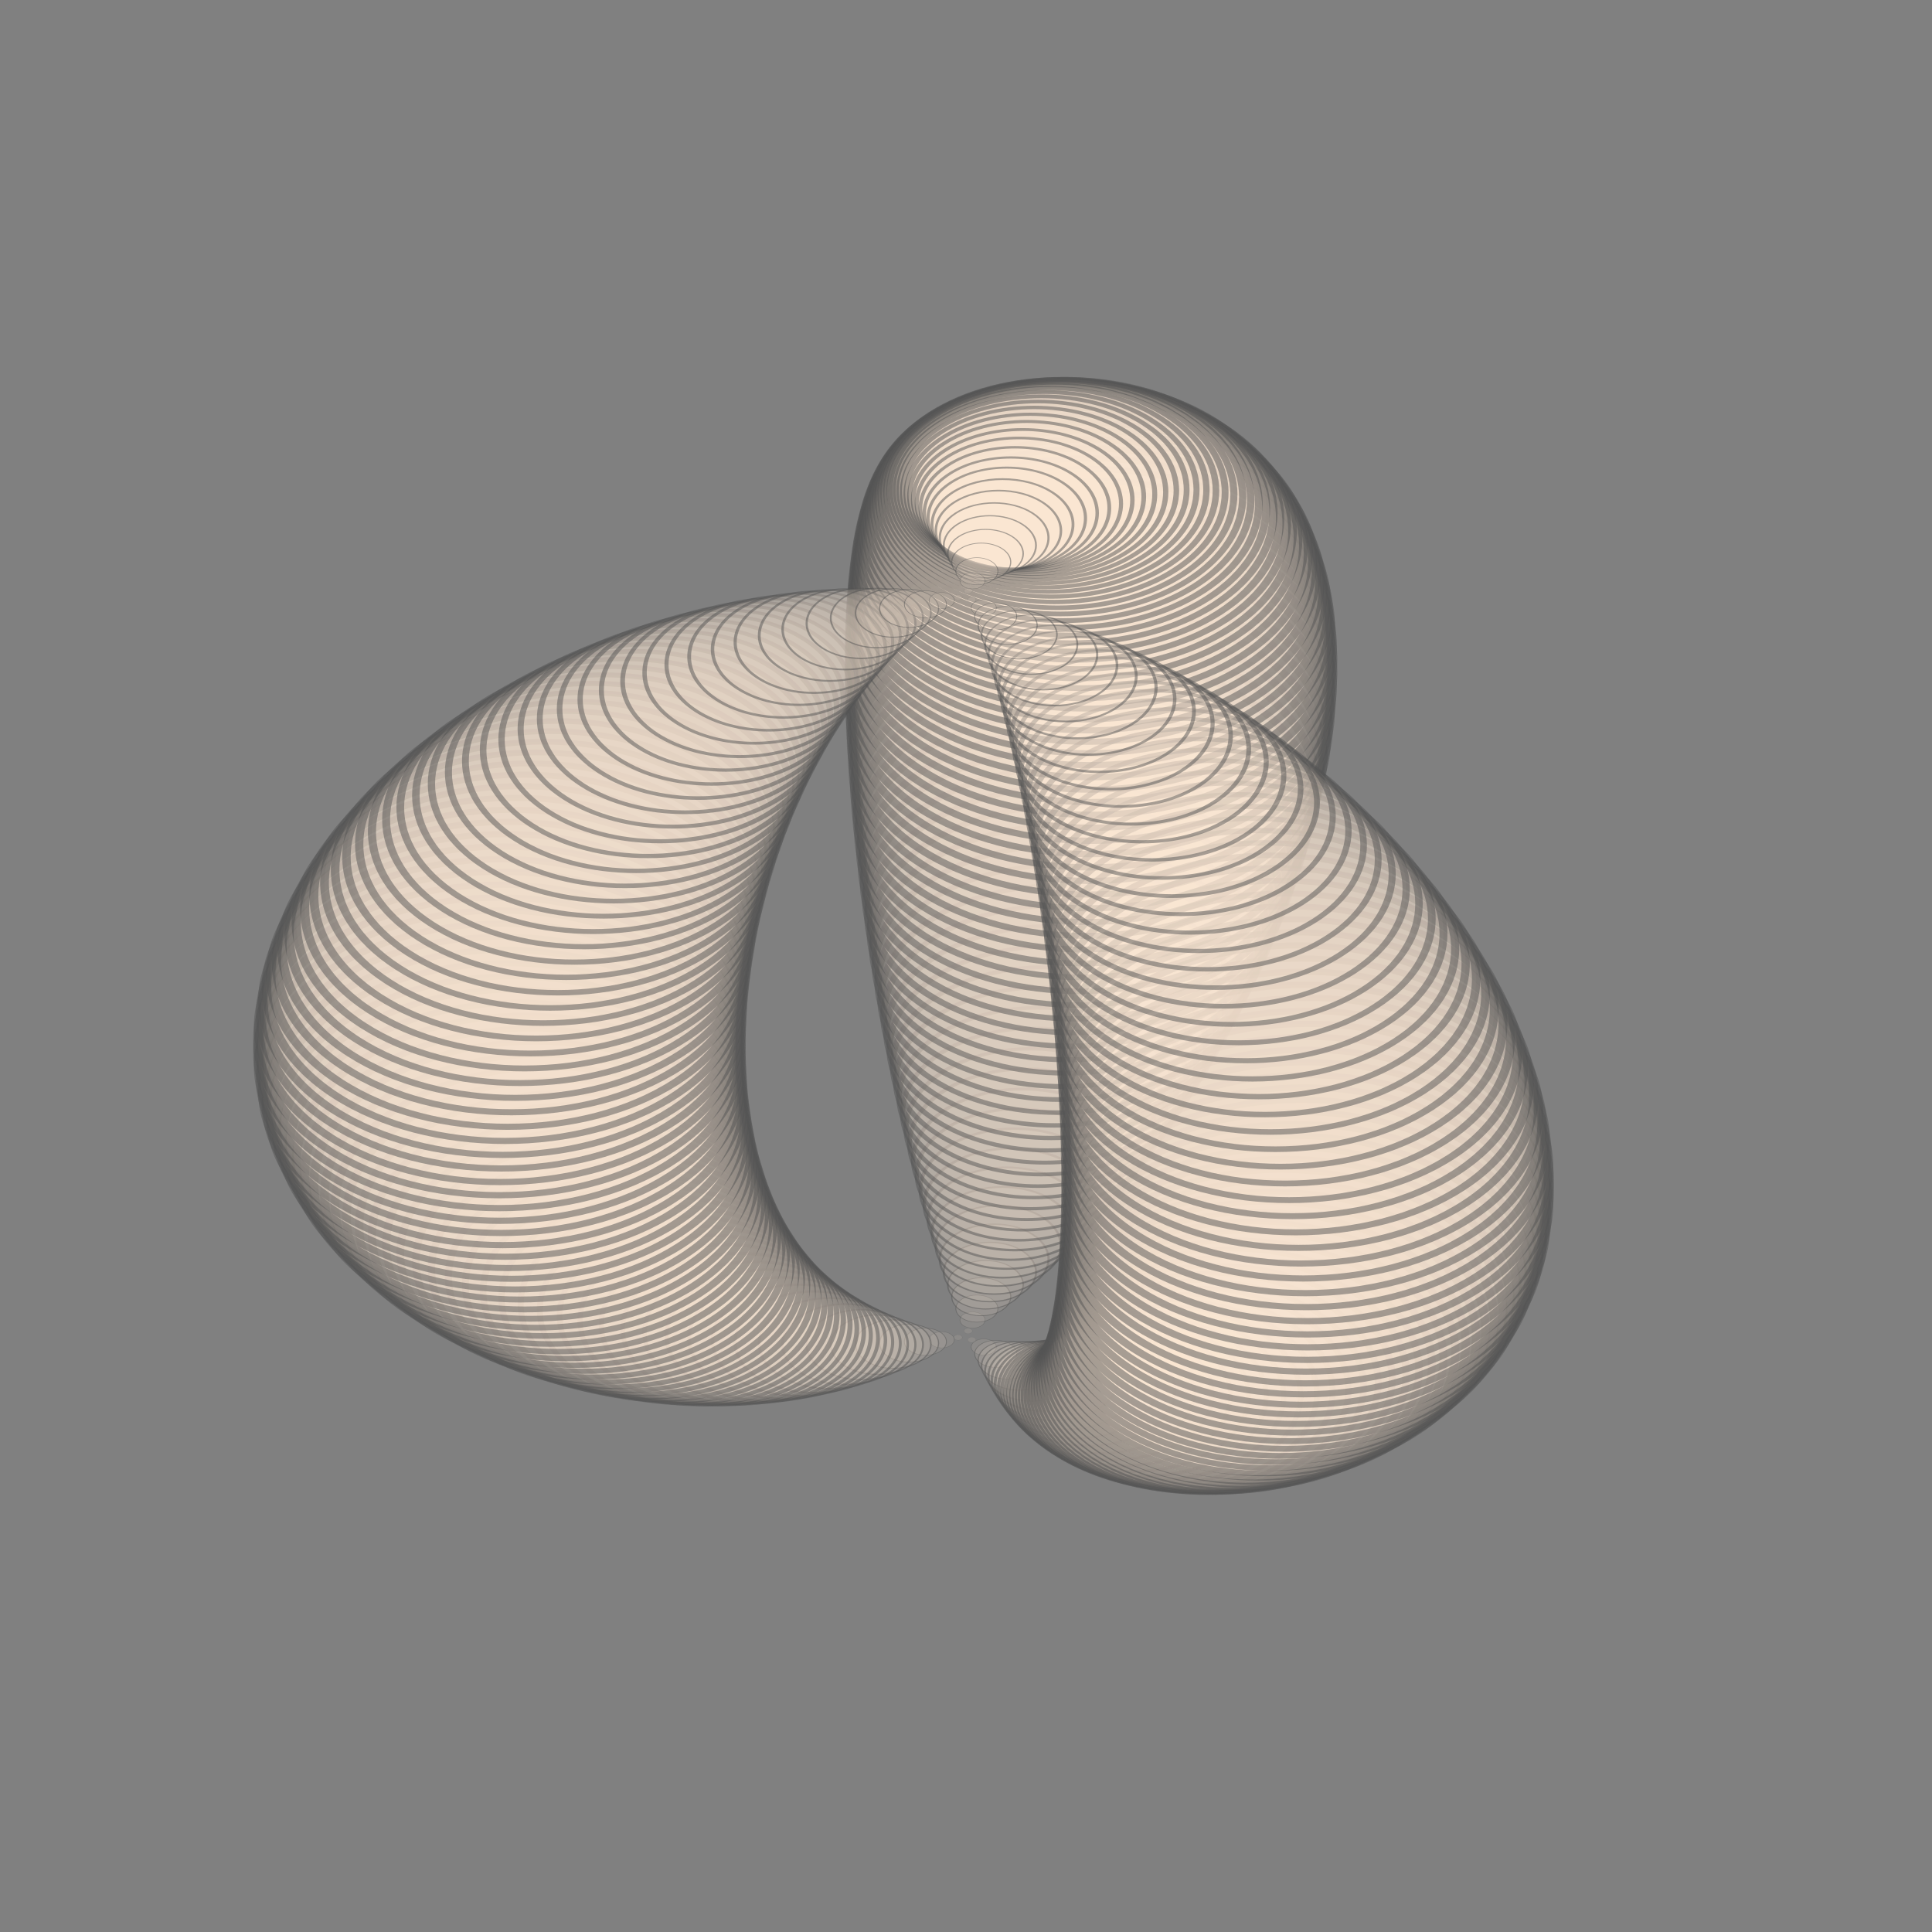
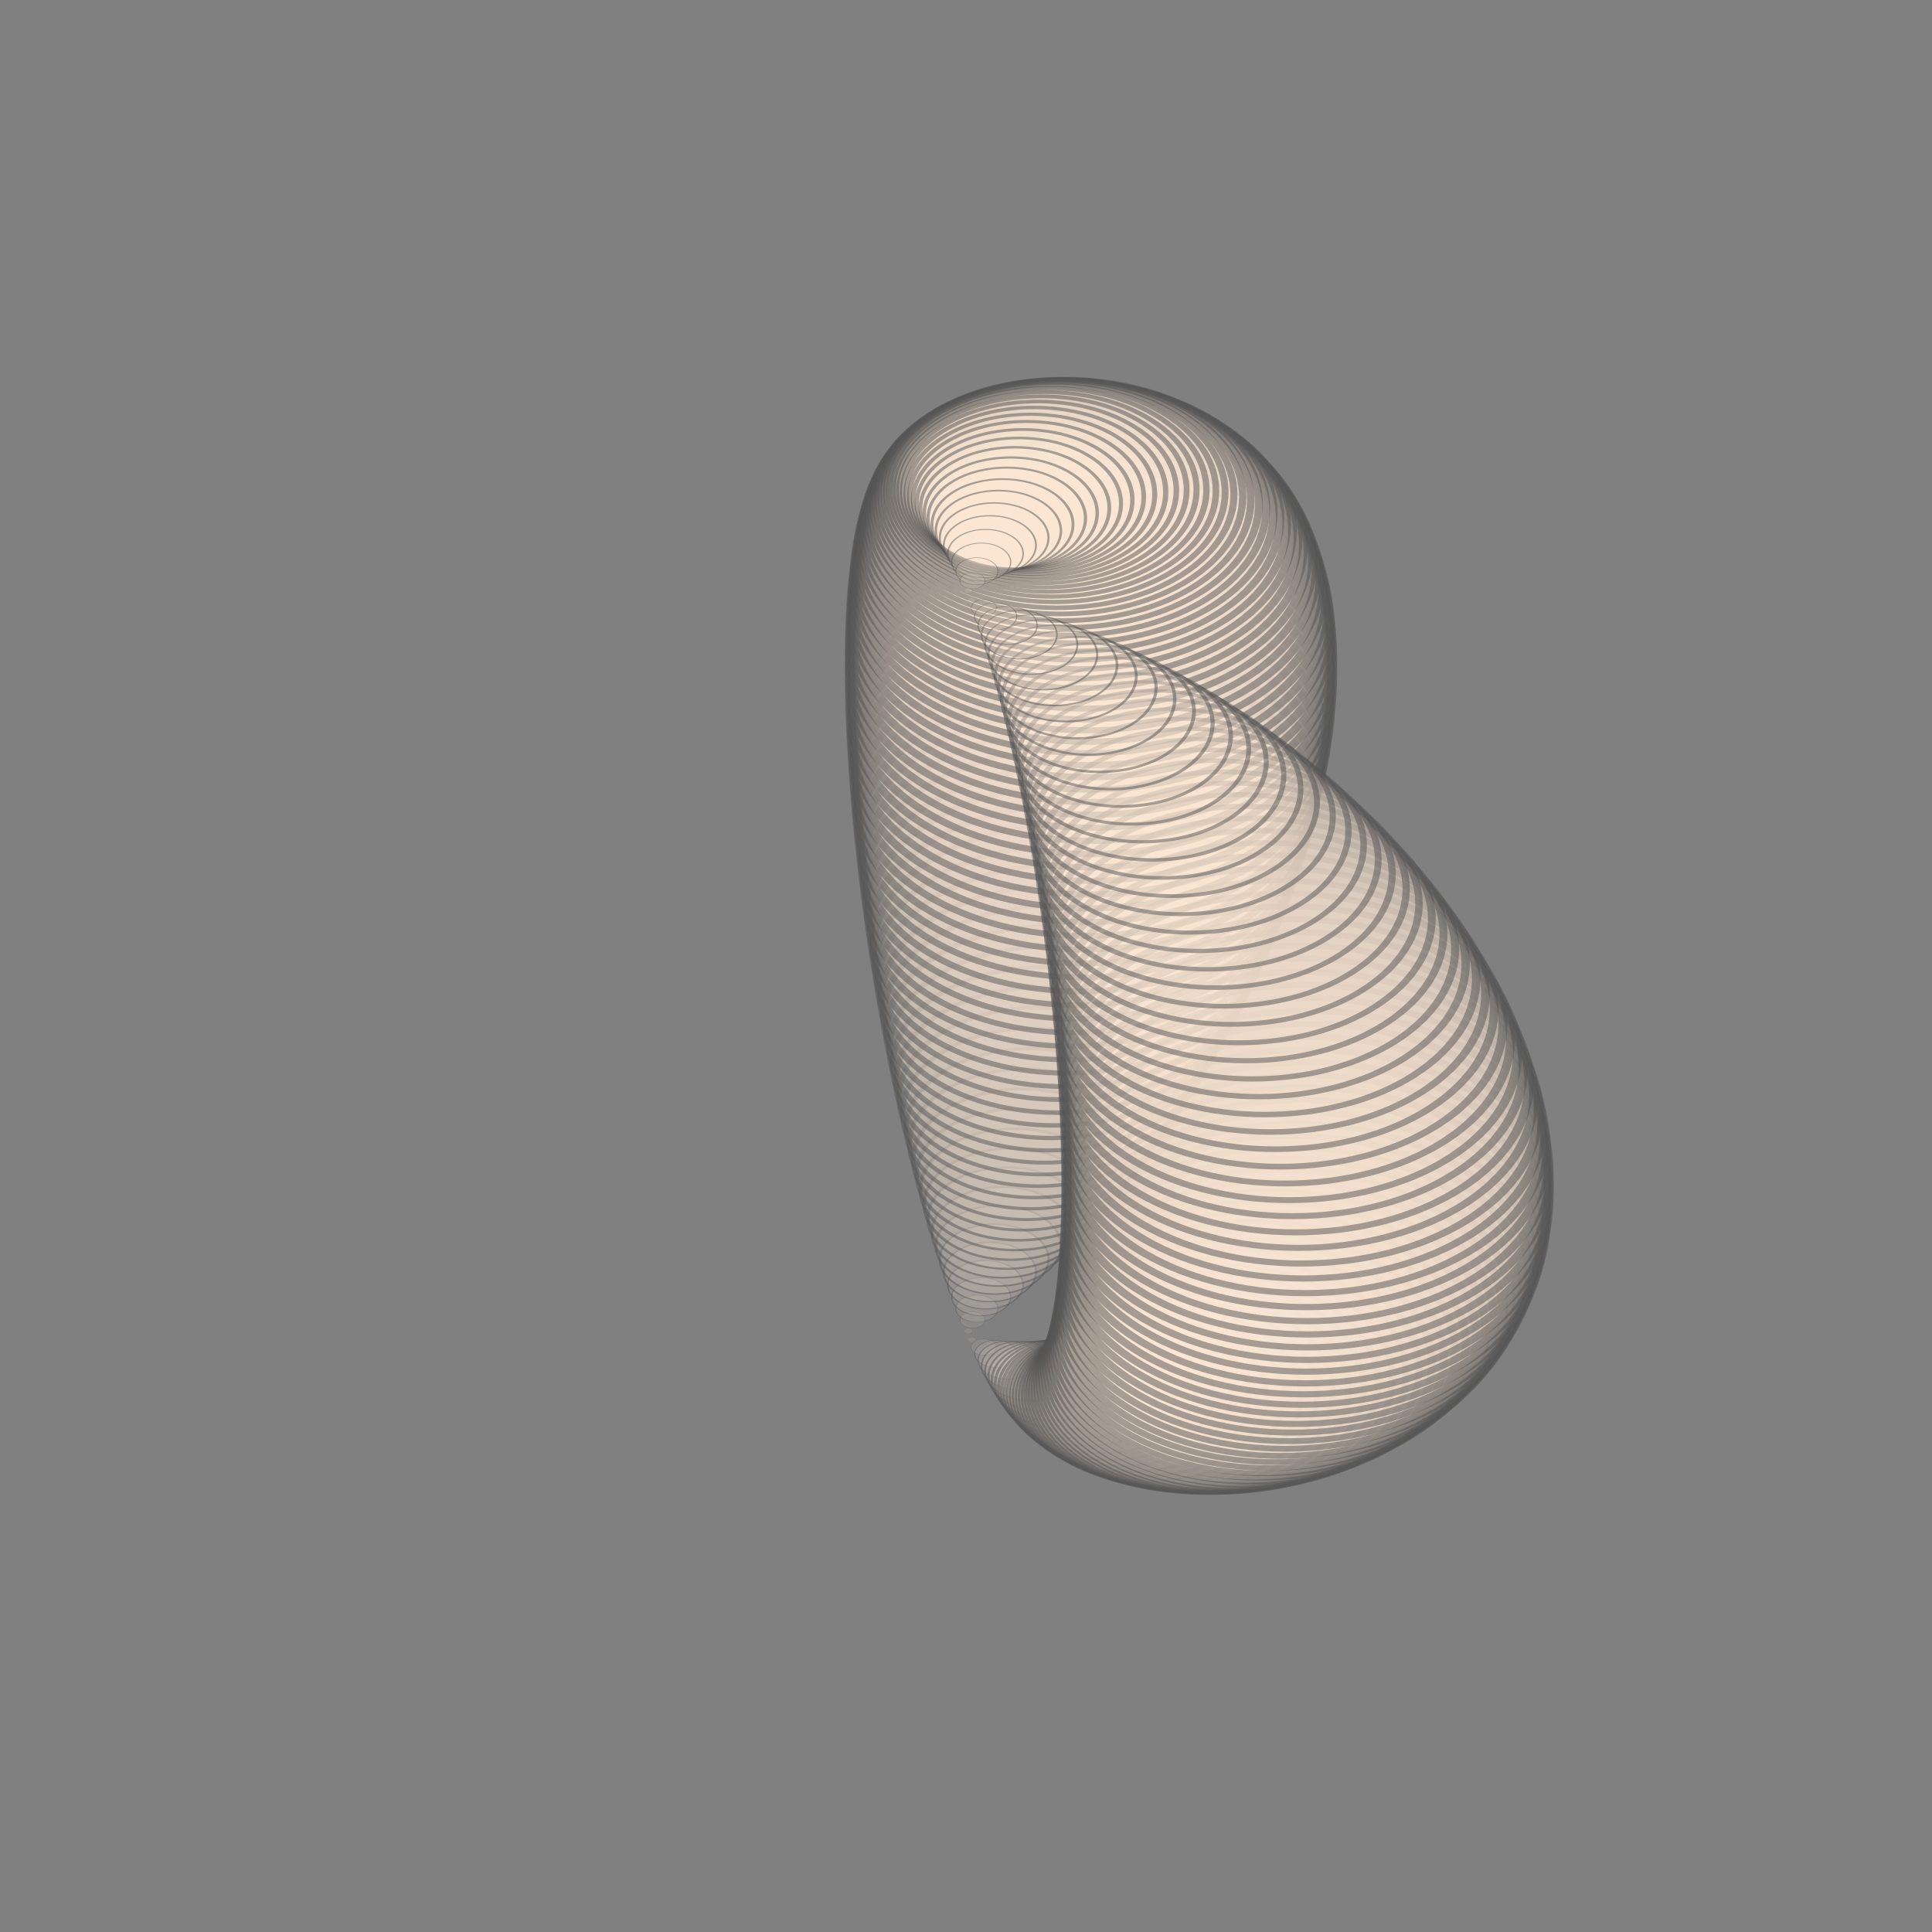
<svg xmlns="http://www.w3.org/2000/svg" xmlns:xlink="http://www.w3.org/1999/xlink" version="1.1" viewBox="0 0 200 200">
  <rect x="0" y="0" width="200" height="200" fill="#808080" stroke="none" />
  <title>Animated TripleBlob</title>
  <defs id="animation_styles">
    <style type="text/css">
      @keyframes rotate360 {
        from { transform: rotate(360deg); }
        to   { transform: rotate(0deg); }
      }
      @-moz-keyframes rotate360 {
        from { -moz-transform: rotate(360deg); }
        to   { -moz-transform: rotate(0deg); }
      }
      @-webkit-keyframes rotate360 {
        from { -webkit-transform: rotate(360deg); }
        to   { -webkit-transform: rotate(0deg); }
      }

      .animateHeading {
         animation: rotate360 15s linear infinite;
        -moz-animation: rotate360 15s linear infinite;
        -webkit-animation: rotate360 15s linear infinite;
      }

      .animateRoll {
         animation: rotate360 30s linear infinite;
         transform-origin: 50% 50%;
        -moz-animation: rotate360 30s linear infinite;
        -moz-transform-origin: 50% 50%;
        -webkit-animation: rotate360 30s linear infinite;
        -webkit-transform-origin: 50% 50%;
      }

      @keyframes wave {
        0% { transform: rotate(-10deg); }
       50% { transform: rotate(10deg); }
      100% { transform: rotate(-10deg); }
      }
      @-moz-keyframes wave {
        0% { -moz-transform: rotate(-10deg); }
       50% { -moz-transform: rotate(10deg); }
      100% { -moz-transform: rotate(-10deg); }
      }
      @-webkit-keyframes wave {
        0% { -webkit-transform: rotate(-10deg); }
       50% { -webkit-transform: rotate(10deg); }
      100% { -webkit-transform: rotate(-10deg); }
      }

      .animateWave {
         animation: wave 2s ease-in-out infinite;
        -moz-animation: wave 2s ease-in-out infinite;
        -webkit-animation: wave 2s ease-in-out infinite;
      }

      .object3D { stroke: #555555; fill: #ffe6d5; stroke-width: 1; stroke-opacity: 0.5; fill-opacity: 0.1 }

      #wave1 {
        animation-delay: -0s;
        -moz-animation-delay: -0s;
        -webkit-animation-delay: -0s;
      }
      #wave2 {
        animation-delay: -0.056s;
        -moz-animation-delay: -0.056s;
        -webkit-animation-delay: -0.056s;
      }
      #wave3 {
        animation-delay: -0.111s;
        -moz-animation-delay: -0.111s;
        -webkit-animation-delay: -0.111s;
      }
      #wave4 {
        animation-delay: -0.167s;
        -moz-animation-delay: -0.167s;
        -webkit-animation-delay: -0.167s;
      }
      #wave5 {
        animation-delay: -0.222s;
        -moz-animation-delay: -0.222s;
        -webkit-animation-delay: -0.222s;
      }
      #wave6 {
        animation-delay: -0.278s;
        -moz-animation-delay: -0.278s;
        -webkit-animation-delay: -0.278s;
      }
      #wave7 {
        animation-delay: -0.333s;
        -moz-animation-delay: -0.333s;
        -webkit-animation-delay: -0.333s;
      }
      #wave8 {
        animation-delay: -0.389s;
        -moz-animation-delay: -0.389s;
        -webkit-animation-delay: -0.389s;
      }
      #wave9 {
        animation-delay: -0.444s;
        -moz-animation-delay: -0.444s;
        -webkit-animation-delay: -0.444s;
      }
      #wave10 {
        animation-delay: -0.5s;
        -moz-animation-delay: -0.5s;
        -webkit-animation-delay: -0.5s;
      }
      #wave11 {
        animation-delay: -0.556s;
        -moz-animation-delay: -0.556s;
        -webkit-animation-delay: -0.556s;
      }
      #wave12 {
        animation-delay: -0.611s;
        -moz-animation-delay: -0.611s;
        -webkit-animation-delay: -0.611s;
      }
      #wave13 {
        animation-delay: -0.667s;
        -moz-animation-delay: -0.667s;
        -webkit-animation-delay: -0.667s;
      }
      #wave14 {
        animation-delay: -0.722s;
        -moz-animation-delay: -0.722s;
        -webkit-animation-delay: -0.722s;
      }
      #wave15 {
        animation-delay: -0.778s;
        -moz-animation-delay: -0.778s;
        -webkit-animation-delay: -0.778s;
      }
      #wave16 {
        animation-delay: -0.833s;
        -moz-animation-delay: -0.833s;
        -webkit-animation-delay: -0.833s;
      }
      #wave17 {
        animation-delay: -0.889s;
        -moz-animation-delay: -0.889s;
        -webkit-animation-delay: -0.889s;
      }
      #wave18 {
        animation-delay: -0.944s;
        -moz-animation-delay: -0.944s;
        -webkit-animation-delay: -0.944s;
      }
      #wave19 {
        animation-delay: -1s;
        -moz-animation-delay: -1s;
        -webkit-animation-delay: -1s;
      }
      #wave20 {
        animation-delay: -1.056s;
        -moz-animation-delay: -1.056s;
        -webkit-animation-delay: -1.056s;
      }
      #wave21 {
        animation-delay: -1.111s;
        -moz-animation-delay: -1.111s;
        -webkit-animation-delay: -1.111s;
      }
      #wave22 {
        animation-delay: -1.167s;
        -moz-animation-delay: -1.167s;
        -webkit-animation-delay: -1.167s;
      }
      #wave23 {
        animation-delay: -1.222s;
        -moz-animation-delay: -1.222s;
        -webkit-animation-delay: -1.222s;
      }
      #wave24 {
        animation-delay: -1.278s;
        -moz-animation-delay: -1.278s;
        -webkit-animation-delay: -1.278s;
      }
      #wave25 {
        animation-delay: -1.333s;
        -moz-animation-delay: -1.333s;
        -webkit-animation-delay: -1.333s;
      }
      #wave26 {
        animation-delay: -1.389s;
        -moz-animation-delay: -1.389s;
        -webkit-animation-delay: -1.389s;
      }
      #wave27 {
        animation-delay: -1.444s;
        -moz-animation-delay: -1.444s;
        -webkit-animation-delay: -1.444s;
      }
      #wave28 {
        animation-delay: -1.5s;
        -moz-animation-delay: -1.5s;
        -webkit-animation-delay: -1.5s;
      }
      #wave29 {
        animation-delay: -1.556s;
        -moz-animation-delay: -1.556s;
        -webkit-animation-delay: -1.556s;
      }
      #wave30 {
        animation-delay: -1.611s;
        -moz-animation-delay: -1.611s;
        -webkit-animation-delay: -1.611s;
      }
      #wave31 {
        animation-delay: -1.667s;
        -moz-animation-delay: -1.667s;
        -webkit-animation-delay: -1.667s;
      }
      #wave32 {
        animation-delay: -1.722s;
        -moz-animation-delay: -1.722s;
        -webkit-animation-delay: -1.722s;
      }
      #wave33 {
        animation-delay: -1.778s;
        -moz-animation-delay: -1.778s;
        -webkit-animation-delay: -1.778s;
      }
      #wave34 {
        animation-delay: -1.833s;
        -moz-animation-delay: -1.833s;
        -webkit-animation-delay: -1.833s;
      }
      #wave35 {
        animation-delay: -1.889s;
        -moz-animation-delay: -1.889s;
        -webkit-animation-delay: -1.889s;
      }
      #wave36 {
        animation-delay: -1.944s;
        -moz-animation-delay: -1.944s;
        -webkit-animation-delay: -1.944s;
      }
      #wave37 {
        animation-delay: -2s;
        -moz-animation-delay: -2s;
        -webkit-animation-delay: -2s;
      }
      #wave38 {
        animation-delay: -2.056s;
        -moz-animation-delay: -2.056s;
        -webkit-animation-delay: -2.056s;
      }
      #wave39 {
        animation-delay: -2.111s;
        -moz-animation-delay: -2.111s;
        -webkit-animation-delay: -2.111s;
      }
      #wave40 {
        animation-delay: -2.167s;
        -moz-animation-delay: -2.167s;
        -webkit-animation-delay: -2.167s;
      }
      #wave41 {
        animation-delay: -2.222s;
        -moz-animation-delay: -2.222s;
        -webkit-animation-delay: -2.222s;
      }
      #wave42 {
        animation-delay: -2.278s;
        -moz-animation-delay: -2.278s;
        -webkit-animation-delay: -2.278s;
      }
      #wave43 {
        animation-delay: -2.333s;
        -moz-animation-delay: -2.333s;
        -webkit-animation-delay: -2.333s;
      }
      #wave44 {
        animation-delay: -2.389s;
        -moz-animation-delay: -2.389s;
        -webkit-animation-delay: -2.389s;
      }
      #wave45 {
        animation-delay: -2.444s;
        -moz-animation-delay: -2.444s;
        -webkit-animation-delay: -2.444s;
      }
      #wave46 {
        animation-delay: -2.5s;
        -moz-animation-delay: -2.5s;
        -webkit-animation-delay: -2.5s;
      }
      #wave47 {
        animation-delay: -2.556s;
        -moz-animation-delay: -2.556s;
        -webkit-animation-delay: -2.556s;
      }
      #wave48 {
        animation-delay: -2.611s;
        -moz-animation-delay: -2.611s;
        -webkit-animation-delay: -2.611s;
      }
      #wave49 {
        animation-delay: -2.667s;
        -moz-animation-delay: -2.667s;
        -webkit-animation-delay: -2.667s;
      }
      #wave50 {
        animation-delay: -2.722s;
        -moz-animation-delay: -2.722s;
        -webkit-animation-delay: -2.722s;
      }
      #wave51 {
        animation-delay: -2.778s;
        -moz-animation-delay: -2.778s;
        -webkit-animation-delay: -2.778s;
      }
      #wave52 {
        animation-delay: -2.833s;
        -moz-animation-delay: -2.833s;
        -webkit-animation-delay: -2.833s;
      }
      #wave53 {
        animation-delay: -2.889s;
        -moz-animation-delay: -2.889s;
        -webkit-animation-delay: -2.889s;
      }
      #wave54 {
        animation-delay: -2.944s;
        -moz-animation-delay: -2.944s;
        -webkit-animation-delay: -2.944s;
      }
      #wave55 {
        animation-delay: -3s;
        -moz-animation-delay: -3s;
        -webkit-animation-delay: -3s;
      }
      #wave56 {
        animation-delay: -3.056s;
        -moz-animation-delay: -3.056s;
        -webkit-animation-delay: -3.056s;
      }
      #wave57 {
        animation-delay: -3.111s;
        -moz-animation-delay: -3.111s;
        -webkit-animation-delay: -3.111s;
      }
      #wave58 {
        animation-delay: -3.167s;
        -moz-animation-delay: -3.167s;
        -webkit-animation-delay: -3.167s;
      }
      #wave59 {
        animation-delay: -3.222s;
        -moz-animation-delay: -3.222s;
        -webkit-animation-delay: -3.222s;
      }
      #wave60 {
        animation-delay: -3.278s;
        -moz-animation-delay: -3.278s;
        -webkit-animation-delay: -3.278s;
      }
      #wave61 {
        animation-delay: -3.333s;
        -moz-animation-delay: -3.333s;
        -webkit-animation-delay: -3.333s;
      }
      #wave62 {
        animation-delay: -3.389s;
        -moz-animation-delay: -3.389s;
        -webkit-animation-delay: -3.389s;
      }
      #wave63 {
        animation-delay: -3.444s;
        -moz-animation-delay: -3.444s;
        -webkit-animation-delay: -3.444s;
      }
      #wave64 {
        animation-delay: -3.5s;
        -moz-animation-delay: -3.5s;
        -webkit-animation-delay: -3.5s;
      }
      #wave65 {
        animation-delay: -3.556s;
        -moz-animation-delay: -3.556s;
        -webkit-animation-delay: -3.556s;
      }
      #wave66 {
        animation-delay: -3.611s;
        -moz-animation-delay: -3.611s;
        -webkit-animation-delay: -3.611s;
      }
      #wave67 {
        animation-delay: -3.667s;
        -moz-animation-delay: -3.667s;
        -webkit-animation-delay: -3.667s;
      }
      #wave68 {
        animation-delay: -3.722s;
        -moz-animation-delay: -3.722s;
        -webkit-animation-delay: -3.722s;
      }
      #wave69 {
        animation-delay: -3.778s;
        -moz-animation-delay: -3.778s;
        -webkit-animation-delay: -3.778s;
      }
      #wave70 {
        animation-delay: -3.833s;
        -moz-animation-delay: -3.833s;
        -webkit-animation-delay: -3.833s;
      }
      #wave71 {
        animation-delay: -3.889s;
        -moz-animation-delay: -3.889s;
        -webkit-animation-delay: -3.889s;
      }
      #wave72 {
        animation-delay: -3.944s;
        -moz-animation-delay: -3.944s;
        -webkit-animation-delay: -3.944s;
      }
      #wave73 {
        animation-delay: -4s;
        -moz-animation-delay: -4s;
        -webkit-animation-delay: -4s;
      }
      #wave74 {
        animation-delay: -4.056s;
        -moz-animation-delay: -4.056s;
        -webkit-animation-delay: -4.056s;
      }
      #wave75 {
        animation-delay: -4.111s;
        -moz-animation-delay: -4.111s;
        -webkit-animation-delay: -4.111s;
      }
      #wave76 {
        animation-delay: -4.167s;
        -moz-animation-delay: -4.167s;
        -webkit-animation-delay: -4.167s;
      }
      #wave77 {
        animation-delay: -4.222s;
        -moz-animation-delay: -4.222s;
        -webkit-animation-delay: -4.222s;
      }
      #wave78 {
        animation-delay: -4.278s;
        -moz-animation-delay: -4.278s;
        -webkit-animation-delay: -4.278s;
      }
      #wave79 {
        animation-delay: -4.333s;
        -moz-animation-delay: -4.333s;
        -webkit-animation-delay: -4.333s;
      }
      #wave80 {
        animation-delay: -4.389s;
        -moz-animation-delay: -4.389s;
        -webkit-animation-delay: -4.389s;
      }
      #wave81 {
        animation-delay: -4.444s;
        -moz-animation-delay: -4.444s;
        -webkit-animation-delay: -4.444s;
      }
      #wave82 {
        animation-delay: -4.5s;
        -moz-animation-delay: -4.5s;
        -webkit-animation-delay: -4.5s;
      }
      #wave83 {
        animation-delay: -4.556s;
        -moz-animation-delay: -4.556s;
        -webkit-animation-delay: -4.556s;
      }
      #wave84 {
        animation-delay: -4.611s;
        -moz-animation-delay: -4.611s;
        -webkit-animation-delay: -4.611s;
      }
      #wave85 {
        animation-delay: -4.667s;
        -moz-animation-delay: -4.667s;
        -webkit-animation-delay: -4.667s;
      }
      #wave86 {
        animation-delay: -4.722s;
        -moz-animation-delay: -4.722s;
        -webkit-animation-delay: -4.722s;
      }
      #wave87 {
        animation-delay: -4.778s;
        -moz-animation-delay: -4.778s;
        -webkit-animation-delay: -4.778s;
      }
      #wave88 {
        animation-delay: -4.833s;
        -moz-animation-delay: -4.833s;
        -webkit-animation-delay: -4.833s;
      }
      #wave89 {
        animation-delay: -4.889s;
        -moz-animation-delay: -4.889s;
        -webkit-animation-delay: -4.889s;
      }
      #wave90 {
        animation-delay: -4.944s;
        -moz-animation-delay: -4.944s;
        -webkit-animation-delay: -4.944s;
      }

    </style>
  </defs>
  <defs id="slices">
    <g id="beads">
      <circle cx="50" cy="0" r="25" />
-       <circle cx="-25" cy="43.301" r="25" />
      <circle cx="-25" cy="-43.301" r="25" />
    </g>
    <g id="slice1" transform="scale (0.017) rotate (45)">
      <use xlink:href="#beads" />
    </g>
    <g id="slice2" transform="scale (0.052) rotate (45)">
      <use xlink:href="#beads" />
    </g>
    <g id="slice3" transform="scale (0.087) rotate (45)">
      <use xlink:href="#beads" />
    </g>
    <g id="slice4" transform="scale (0.122) rotate (45)">
      <use xlink:href="#beads" />
    </g>
    <g id="slice5" transform="scale (0.156) rotate (45)">
      <use xlink:href="#beads" />
    </g>
    <g id="slice6" transform="scale (0.191) rotate (45)">
      <use xlink:href="#beads" />
    </g>
    <g id="slice7" transform="scale (0.225) rotate (45)">
      <use xlink:href="#beads" />
    </g>
    <g id="slice8" transform="scale (0.259) rotate (45)">
      <use xlink:href="#beads" />
    </g>
    <g id="slice9" transform="scale (0.292) rotate (45)">
      <use xlink:href="#beads" />
    </g>
    <g id="slice10" transform="scale (0.326) rotate (45)">
      <use xlink:href="#beads" />
    </g>
    <g id="slice11" transform="scale (0.358) rotate (45)">
      <use xlink:href="#beads" />
    </g>
    <g id="slice12" transform="scale (0.391) rotate (45)">
      <use xlink:href="#beads" />
    </g>
    <g id="slice13" transform="scale (0.423) rotate (45)">
      <use xlink:href="#beads" />
    </g>
    <g id="slice14" transform="scale (0.454) rotate (45)">
      <use xlink:href="#beads" />
    </g>
    <g id="slice15" transform="scale (0.485) rotate (45)">
      <use xlink:href="#beads" />
    </g>
    <g id="slice16" transform="scale (0.515) rotate (45)">
      <use xlink:href="#beads" />
    </g>
    <g id="slice17" transform="scale (0.545) rotate (45)">
      <use xlink:href="#beads" />
    </g>
    <g id="slice18" transform="scale (0.574) rotate (45)">
      <use xlink:href="#beads" />
    </g>
    <g id="slice19" transform="scale (0.602) rotate (45)">
      <use xlink:href="#beads" />
    </g>
    <g id="slice20" transform="scale (0.629) rotate (45)">
      <use xlink:href="#beads" />
    </g>
    <g id="slice21" transform="scale (0.656) rotate (45)">
      <use xlink:href="#beads" />
    </g>
    <g id="slice22" transform="scale (0.682) rotate (45)">
      <use xlink:href="#beads" />
    </g>
    <g id="slice23" transform="scale (0.707) rotate (45)">
      <use xlink:href="#beads" />
    </g>
    <g id="slice24" transform="scale (0.731) rotate (45)">
      <use xlink:href="#beads" />
    </g>
    <g id="slice25" transform="scale (0.755) rotate (45)">
      <use xlink:href="#beads" />
    </g>
    <g id="slice26" transform="scale (0.777) rotate (45)">
      <use xlink:href="#beads" />
    </g>
    <g id="slice27" transform="scale (0.799) rotate (45)">
      <use xlink:href="#beads" />
    </g>
    <g id="slice28" transform="scale (0.819) rotate (45)">
      <use xlink:href="#beads" />
    </g>
    <g id="slice29" transform="scale (0.839) rotate (45)">
      <use xlink:href="#beads" />
    </g>
    <g id="slice30" transform="scale (0.857) rotate (45)">
      <use xlink:href="#beads" />
    </g>
    <g id="slice31" transform="scale (0.875) rotate (45)">
      <use xlink:href="#beads" />
    </g>
    <g id="slice32" transform="scale (0.891) rotate (45)">
      <use xlink:href="#beads" />
    </g>
    <g id="slice33" transform="scale (0.906) rotate (45)">
      <use xlink:href="#beads" />
    </g>
    <g id="slice34" transform="scale (0.921) rotate (45)">
      <use xlink:href="#beads" />
    </g>
    <g id="slice35" transform="scale (0.934) rotate (45)">
      <use xlink:href="#beads" />
    </g>
    <g id="slice36" transform="scale (0.946) rotate (45)">
      <use xlink:href="#beads" />
    </g>
    <g id="slice37" transform="scale (0.956) rotate (45)">
      <use xlink:href="#beads" />
    </g>
    <g id="slice38" transform="scale (0.966) rotate (45)">
      <use xlink:href="#beads" />
    </g>
    <g id="slice39" transform="scale (0.974) rotate (45)">
      <use xlink:href="#beads" />
    </g>
    <g id="slice40" transform="scale (0.982) rotate (45)">
      <use xlink:href="#beads" />
    </g>
    <g id="slice41" transform="scale (0.988) rotate (45)">
      <use xlink:href="#beads" />
    </g>
    <g id="slice42" transform="scale (0.993) rotate (45)">
      <use xlink:href="#beads" />
    </g>
    <g id="slice43" transform="scale (0.996) rotate (45)">
      <use xlink:href="#beads" />
    </g>
    <g id="slice44" transform="scale (0.999) rotate (45)">
      <use xlink:href="#beads" />
    </g>
    <g id="slice45" transform="scale (1) rotate (45)">
      <use xlink:href="#beads" />
    </g>
  </defs>
  <g id="object3D" class="animateRoll">
    <g class="object3D" transform="translate (100 100) scale (1 0.643)">
      <g id="layer1" transform="translate (0 59.579)">
        <g id="wave1" class="animateWave">
          <use class="animateHeading" xlink:href="#slice1" />
        </g>
      </g>
      <g id="layer2" transform="translate (0 59.506)">
        <g id="wave2" class="animateWave">
          <use class="animateHeading" xlink:href="#slice2" />
        </g>
      </g>
      <g id="layer3" transform="translate (0 59.361)">
        <g id="wave3" class="animateWave">
          <use class="animateHeading" xlink:href="#slice3" />
        </g>
      </g>
      <g id="layer4" transform="translate (0 59.144)">
        <g id="wave4" class="animateWave">
          <use class="animateHeading" xlink:href="#slice4" />
        </g>
      </g>
      <g id="layer5" transform="translate (0 58.854)">
        <g id="wave5" class="animateWave">
          <use class="animateHeading" xlink:href="#slice5" />
        </g>
      </g>
      <g id="layer6" transform="translate (0 58.493)">
        <g id="wave6" class="animateWave">
          <use class="animateHeading" xlink:href="#slice6" />
        </g>
      </g>
      <g id="layer7" transform="translate (0 58.06)">
        <g id="wave7" class="animateWave">
          <use class="animateHeading" xlink:href="#slice7" />
        </g>
      </g>
      <g id="layer8" transform="translate (0 57.557)">
        <g id="wave8" class="animateWave">
          <use class="animateHeading" xlink:href="#slice8" />
        </g>
      </g>
      <g id="layer9" transform="translate (0 56.984)">
        <g id="wave9" class="animateWave">
          <use class="animateHeading" xlink:href="#slice9" />
        </g>
      </g>
      <g id="layer10" transform="translate (0 56.341)">
        <g id="wave10" class="animateWave">
          <use class="animateHeading" xlink:href="#slice10" />
        </g>
      </g>
      <g id="layer11" transform="translate (0 55.63)">
        <g id="wave11" class="animateWave">
          <use class="animateHeading" xlink:href="#slice11" />
        </g>
      </g>
      <g id="layer12" transform="translate (0 54.851)">
        <g id="wave12" class="animateWave">
          <use class="animateHeading" xlink:href="#slice12" />
        </g>
      </g>
      <g id="layer13" transform="translate (0 54.005)">
        <g id="wave13" class="animateWave">
          <use class="animateHeading" xlink:href="#slice13" />
        </g>
      </g>
      <g id="layer14" transform="translate (0 53.093)">
        <g id="wave14" class="animateWave">
          <use class="animateHeading" xlink:href="#slice14" />
        </g>
      </g>
      <g id="layer15" transform="translate (0 52.117)">
        <g id="wave15" class="animateWave">
          <use class="animateHeading" xlink:href="#slice15" />
        </g>
      </g>
      <g id="layer16" transform="translate (0 51.077)">
        <g id="wave16" class="animateWave">
          <use class="animateHeading" xlink:href="#slice16" />
        </g>
      </g>
      <g id="layer17" transform="translate (0 49.974)">
        <g id="wave17" class="animateWave">
          <use class="animateHeading" xlink:href="#slice17" />
        </g>
      </g>
      <g id="layer18" transform="translate (0 48.811)">
        <g id="wave18" class="animateWave">
          <use class="animateHeading" xlink:href="#slice18" />
        </g>
      </g>
      <g id="layer19" transform="translate (0 47.589)">
        <g id="wave19" class="animateWave">
          <use class="animateHeading" xlink:href="#slice19" />
        </g>
      </g>
      <g id="layer20" transform="translate (0 46.308)">
        <g id="wave20" class="animateWave">
          <use class="animateHeading" xlink:href="#slice20" />
        </g>
      </g>
      <g id="layer21" transform="translate (0 44.971)">
        <g id="wave21" class="animateWave">
          <use class="animateHeading" xlink:href="#slice21" />
        </g>
      </g>
      <g id="layer22" transform="translate (0 43.58)">
        <g id="wave22" class="animateWave">
          <use class="animateHeading" xlink:href="#slice22" />
        </g>
      </g>
      <g id="layer23" transform="translate (0 42.135)">
        <g id="wave23" class="animateWave">
          <use class="animateHeading" xlink:href="#slice23" />
        </g>
      </g>
      <g id="layer24" transform="translate (0 40.639)">
        <g id="wave24" class="animateWave">
          <use class="animateHeading" xlink:href="#slice24" />
        </g>
      </g>
      <g id="layer25" transform="translate (0 39.093)">
        <g id="wave25" class="animateWave">
          <use class="animateHeading" xlink:href="#slice25" />
        </g>
      </g>
      <g id="layer26" transform="translate (0 37.5)">
        <g id="wave26" class="animateWave">
          <use class="animateHeading" xlink:href="#slice26" />
        </g>
      </g>
      <g id="layer27" transform="translate (0 35.861)">
        <g id="wave27" class="animateWave">
          <use class="animateHeading" xlink:href="#slice27" />
        </g>
      </g>
      <g id="layer28" transform="translate (0 34.178)">
        <g id="wave28" class="animateWave">
          <use class="animateHeading" xlink:href="#slice28" />
        </g>
      </g>
      <g id="layer29" transform="translate (0 32.454)">
        <g id="wave29" class="animateWave">
          <use class="animateHeading" xlink:href="#slice29" />
        </g>
      </g>
      <g id="layer30" transform="translate (0 30.69)">
        <g id="wave30" class="animateWave">
          <use class="animateHeading" xlink:href="#slice30" />
        </g>
      </g>
      <g id="layer31" transform="translate (0 28.889)">
        <g id="wave31" class="animateWave">
          <use class="animateHeading" xlink:href="#slice31" />
        </g>
      </g>
      <g id="layer32" transform="translate (0 27.052)">
        <g id="wave32" class="animateWave">
          <use class="animateHeading" xlink:href="#slice32" />
        </g>
      </g>
      <g id="layer33" transform="translate (0 25.183)">
        <g id="wave33" class="animateWave">
          <use class="animateHeading" xlink:href="#slice33" />
        </g>
      </g>
      <g id="layer34" transform="translate (0 23.283)">
        <g id="wave34" class="animateWave">
          <use class="animateHeading" xlink:href="#slice34" />
        </g>
      </g>
      <g id="layer35" transform="translate (0 21.354)">
        <g id="wave35" class="animateWave">
          <use class="animateHeading" xlink:href="#slice35" />
        </g>
      </g>
      <g id="layer36" transform="translate (0 19.4)">
        <g id="wave36" class="animateWave">
          <use class="animateHeading" xlink:href="#slice36" />
        </g>
      </g>
      <g id="layer37" transform="translate (0 17.422)">
        <g id="wave37" class="animateWave">
          <use class="animateHeading" xlink:href="#slice37" />
        </g>
      </g>
      <g id="layer38" transform="translate (0 15.422)">
        <g id="wave38" class="animateWave">
          <use class="animateHeading" xlink:href="#slice38" />
        </g>
      </g>
      <g id="layer39" transform="translate (0 13.404)">
        <g id="wave39" class="animateWave">
          <use class="animateHeading" xlink:href="#slice39" />
        </g>
      </g>
      <g id="layer40" transform="translate (0 11.37)">
        <g id="wave40" class="animateWave">
          <use class="animateHeading" xlink:href="#slice40" />
        </g>
      </g>
      <g id="layer41" transform="translate (0 9.322)">
        <g id="wave41" class="animateWave">
          <use class="animateHeading" xlink:href="#slice41" />
        </g>
      </g>
      <g id="layer42" transform="translate (0 7.262)">
        <g id="wave42" class="animateWave">
          <use class="animateHeading" xlink:href="#slice42" />
        </g>
      </g>
      <g id="layer43" transform="translate (0 5.193)">
        <g id="wave43" class="animateWave">
          <use class="animateHeading" xlink:href="#slice43" />
        </g>
      </g>
      <g id="layer44" transform="translate (0 3.119)">
        <g id="wave44" class="animateWave">
          <use class="animateHeading" xlink:href="#slice44" />
        </g>
      </g>
      <g id="layer45" transform="translate (0 1.04)">
        <g id="wave45" class="animateWave">
          <use class="animateHeading" xlink:href="#slice45" />
        </g>
      </g>
      <g id="layer46" transform="translate (0 -1.04)">
        <g id="wave46" class="animateWave">
          <use class="animateHeading" xlink:href="#slice45" />
        </g>
      </g>
      <g id="layer47" transform="translate (0 -3.119)">
        <g id="wave47" class="animateWave">
          <use class="animateHeading" xlink:href="#slice44" />
        </g>
      </g>
      <g id="layer48" transform="translate (0 -5.193)">
        <g id="wave48" class="animateWave">
          <use class="animateHeading" xlink:href="#slice43" />
        </g>
      </g>
      <g id="layer49" transform="translate (0 -7.262)">
        <g id="wave49" class="animateWave">
          <use class="animateHeading" xlink:href="#slice42" />
        </g>
      </g>
      <g id="layer50" transform="translate (0 -9.322)">
        <g id="wave50" class="animateWave">
          <use class="animateHeading" xlink:href="#slice41" />
        </g>
      </g>
      <g id="layer51" transform="translate (0 -11.37)">
        <g id="wave51" class="animateWave">
          <use class="animateHeading" xlink:href="#slice40" />
        </g>
      </g>
      <g id="layer52" transform="translate (0 -13.404)">
        <g id="wave52" class="animateWave">
          <use class="animateHeading" xlink:href="#slice39" />
        </g>
      </g>
      <g id="layer53" transform="translate (0 -15.422)">
        <g id="wave53" class="animateWave">
          <use class="animateHeading" xlink:href="#slice38" />
        </g>
      </g>
      <g id="layer54" transform="translate (0 -17.422)">
        <g id="wave54" class="animateWave">
          <use class="animateHeading" xlink:href="#slice37" />
        </g>
      </g>
      <g id="layer55" transform="translate (0 -19.4)">
        <g id="wave55" class="animateWave">
          <use class="animateHeading" xlink:href="#slice36" />
        </g>
      </g>
      <g id="layer56" transform="translate (0 -21.354)">
        <g id="wave56" class="animateWave">
          <use class="animateHeading" xlink:href="#slice35" />
        </g>
      </g>
      <g id="layer57" transform="translate (0 -23.283)">
        <g id="wave57" class="animateWave">
          <use class="animateHeading" xlink:href="#slice34" />
        </g>
      </g>
      <g id="layer58" transform="translate (0 -25.183)">
        <g id="wave58" class="animateWave">
          <use class="animateHeading" xlink:href="#slice33" />
        </g>
      </g>
      <g id="layer59" transform="translate (0 -27.052)">
        <g id="wave59" class="animateWave">
          <use class="animateHeading" xlink:href="#slice32" />
        </g>
      </g>
      <g id="layer60" transform="translate (0 -28.889)">
        <g id="wave60" class="animateWave">
          <use class="animateHeading" xlink:href="#slice31" />
        </g>
      </g>
      <g id="layer61" transform="translate (0 -30.69)">
        <g id="wave61" class="animateWave">
          <use class="animateHeading" xlink:href="#slice30" />
        </g>
      </g>
      <g id="layer62" transform="translate (0 -32.454)">
        <g id="wave62" class="animateWave">
          <use class="animateHeading" xlink:href="#slice29" />
        </g>
      </g>
      <g id="layer63" transform="translate (0 -34.178)">
        <g id="wave63" class="animateWave">
          <use class="animateHeading" xlink:href="#slice28" />
        </g>
      </g>
      <g id="layer64" transform="translate (0 -35.861)">
        <g id="wave64" class="animateWave">
          <use class="animateHeading" xlink:href="#slice27" />
        </g>
      </g>
      <g id="layer65" transform="translate (0 -37.5)">
        <g id="wave65" class="animateWave">
          <use class="animateHeading" xlink:href="#slice26" />
        </g>
      </g>
      <g id="layer66" transform="translate (0 -39.093)">
        <g id="wave66" class="animateWave">
          <use class="animateHeading" xlink:href="#slice25" />
        </g>
      </g>
      <g id="layer67" transform="translate (0 -40.639)">
        <g id="wave67" class="animateWave">
          <use class="animateHeading" xlink:href="#slice24" />
        </g>
      </g>
      <g id="layer68" transform="translate (0 -42.135)">
        <g id="wave68" class="animateWave">
          <use class="animateHeading" xlink:href="#slice23" />
        </g>
      </g>
      <g id="layer69" transform="translate (0 -43.58)">
        <g id="wave69" class="animateWave">
          <use class="animateHeading" xlink:href="#slice22" />
        </g>
      </g>
      <g id="layer70" transform="translate (0 -44.971)">
        <g id="wave70" class="animateWave">
          <use class="animateHeading" xlink:href="#slice21" />
        </g>
      </g>
      <g id="layer71" transform="translate (0 -46.308)">
        <g id="wave71" class="animateWave">
          <use class="animateHeading" xlink:href="#slice20" />
        </g>
      </g>
      <g id="layer72" transform="translate (0 -47.589)">
        <g id="wave72" class="animateWave">
          <use class="animateHeading" xlink:href="#slice19" />
        </g>
      </g>
      <g id="layer73" transform="translate (0 -48.811)">
        <g id="wave73" class="animateWave">
          <use class="animateHeading" xlink:href="#slice18" />
        </g>
      </g>
      <g id="layer74" transform="translate (0 -49.974)">
        <g id="wave74" class="animateWave">
          <use class="animateHeading" xlink:href="#slice17" />
        </g>
      </g>
      <g id="layer75" transform="translate (0 -51.077)">
        <g id="wave75" class="animateWave">
          <use class="animateHeading" xlink:href="#slice16" />
        </g>
      </g>
      <g id="layer76" transform="translate (0 -52.117)">
        <g id="wave76" class="animateWave">
          <use class="animateHeading" xlink:href="#slice15" />
        </g>
      </g>
      <g id="layer77" transform="translate (0 -53.093)">
        <g id="wave77" class="animateWave">
          <use class="animateHeading" xlink:href="#slice14" />
        </g>
      </g>
      <g id="layer78" transform="translate (0 -54.005)">
        <g id="wave78" class="animateWave">
          <use class="animateHeading" xlink:href="#slice13" />
        </g>
      </g>
      <g id="layer79" transform="translate (0 -54.851)">
        <g id="wave79" class="animateWave">
          <use class="animateHeading" xlink:href="#slice12" />
        </g>
      </g>
      <g id="layer80" transform="translate (0 -55.63)">
        <g id="wave80" class="animateWave">
          <use class="animateHeading" xlink:href="#slice11" />
        </g>
      </g>
      <g id="layer81" transform="translate (0 -56.341)">
        <g id="wave81" class="animateWave">
          <use class="animateHeading" xlink:href="#slice10" />
        </g>
      </g>
      <g id="layer82" transform="translate (0 -56.984)">
        <g id="wave82" class="animateWave">
          <use class="animateHeading" xlink:href="#slice9" />
        </g>
      </g>
      <g id="layer83" transform="translate (0 -57.557)">
        <g id="wave83" class="animateWave">
          <use class="animateHeading" xlink:href="#slice8" />
        </g>
      </g>
      <g id="layer84" transform="translate (0 -58.06)">
        <g id="wave84" class="animateWave">
          <use class="animateHeading" xlink:href="#slice7" />
        </g>
      </g>
      <g id="layer85" transform="translate (0 -58.493)">
        <g id="wave85" class="animateWave">
          <use class="animateHeading" xlink:href="#slice6" />
        </g>
      </g>
      <g id="layer86" transform="translate (0 -58.854)">
        <g id="wave86" class="animateWave">
          <use class="animateHeading" xlink:href="#slice5" />
        </g>
      </g>
      <g id="layer87" transform="translate (0 -59.144)">
        <g id="wave87" class="animateWave">
          <use class="animateHeading" xlink:href="#slice4" />
        </g>
      </g>
      <g id="layer88" transform="translate (0 -59.361)">
        <g id="wave88" class="animateWave">
          <use class="animateHeading" xlink:href="#slice3" />
        </g>
      </g>
      <g id="layer89" transform="translate (0 -59.506)">
        <g id="wave89" class="animateWave">
          <use class="animateHeading" xlink:href="#slice2" />
        </g>
      </g>
      <g id="layer90" transform="translate (0 -59.579)">
        <g id="wave90" class="animateWave">
          <use class="animateHeading" xlink:href="#slice1" />
        </g>
      </g>
    </g>
  </g>
</svg>